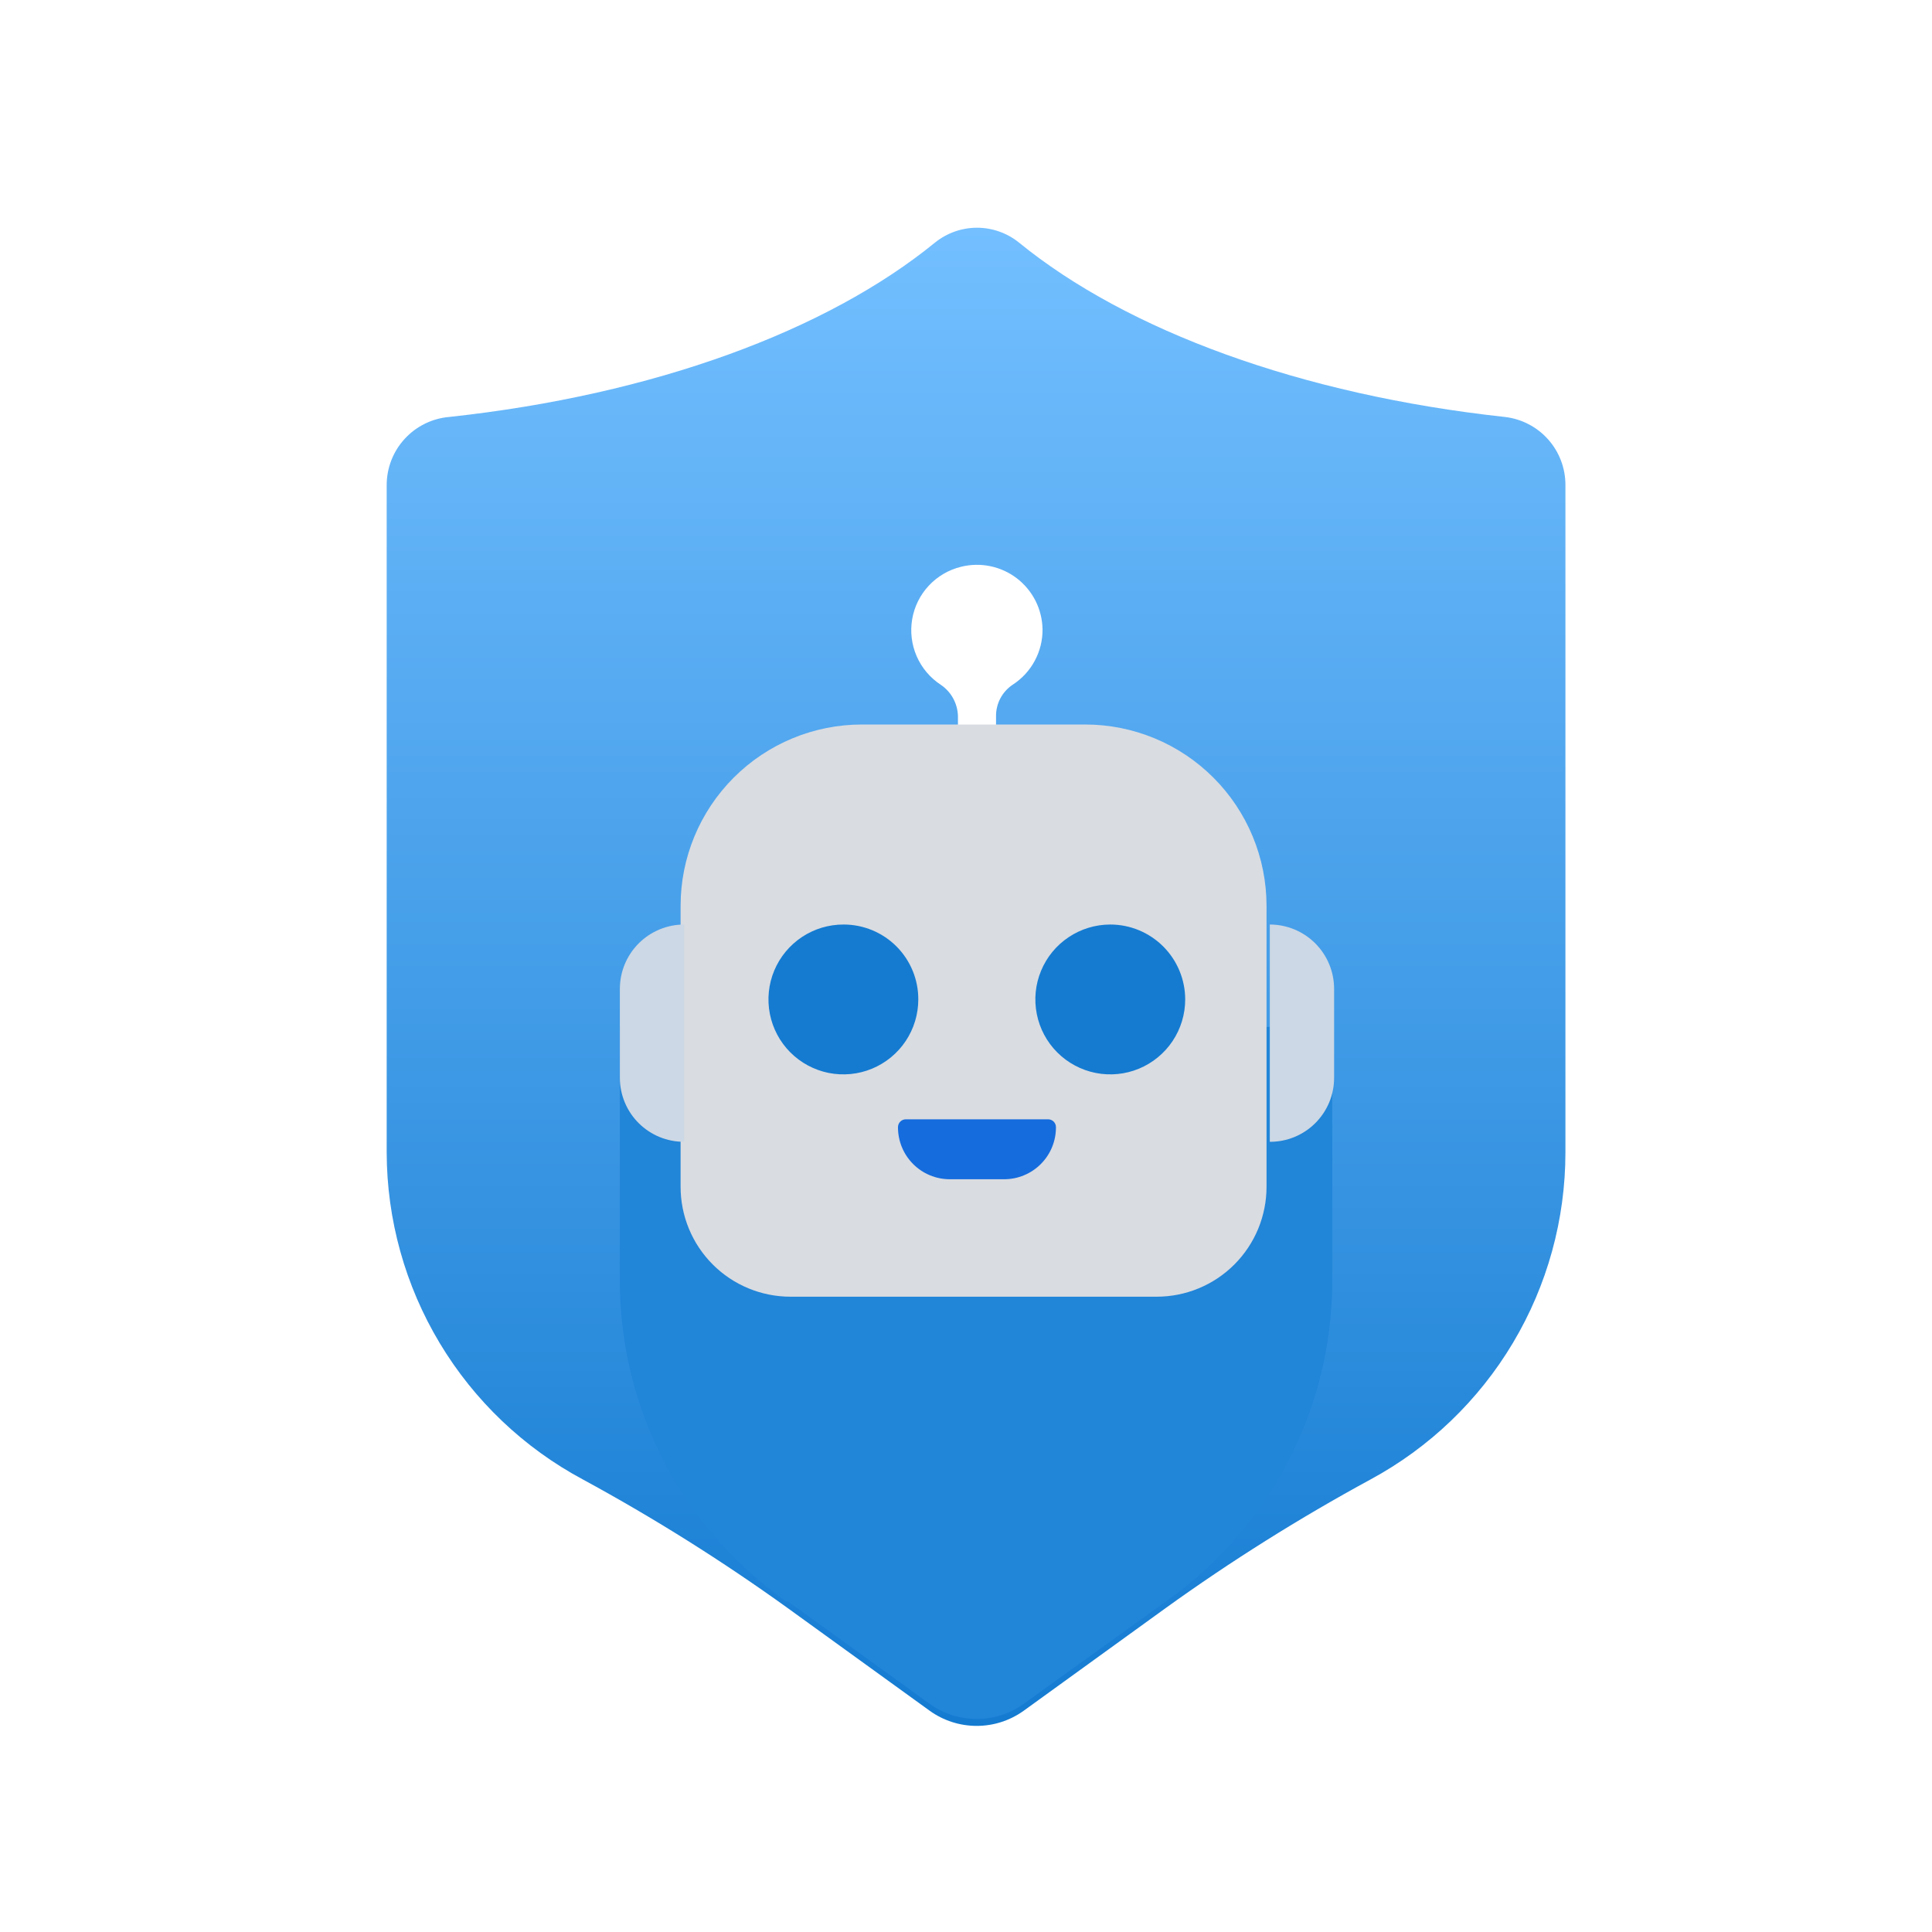
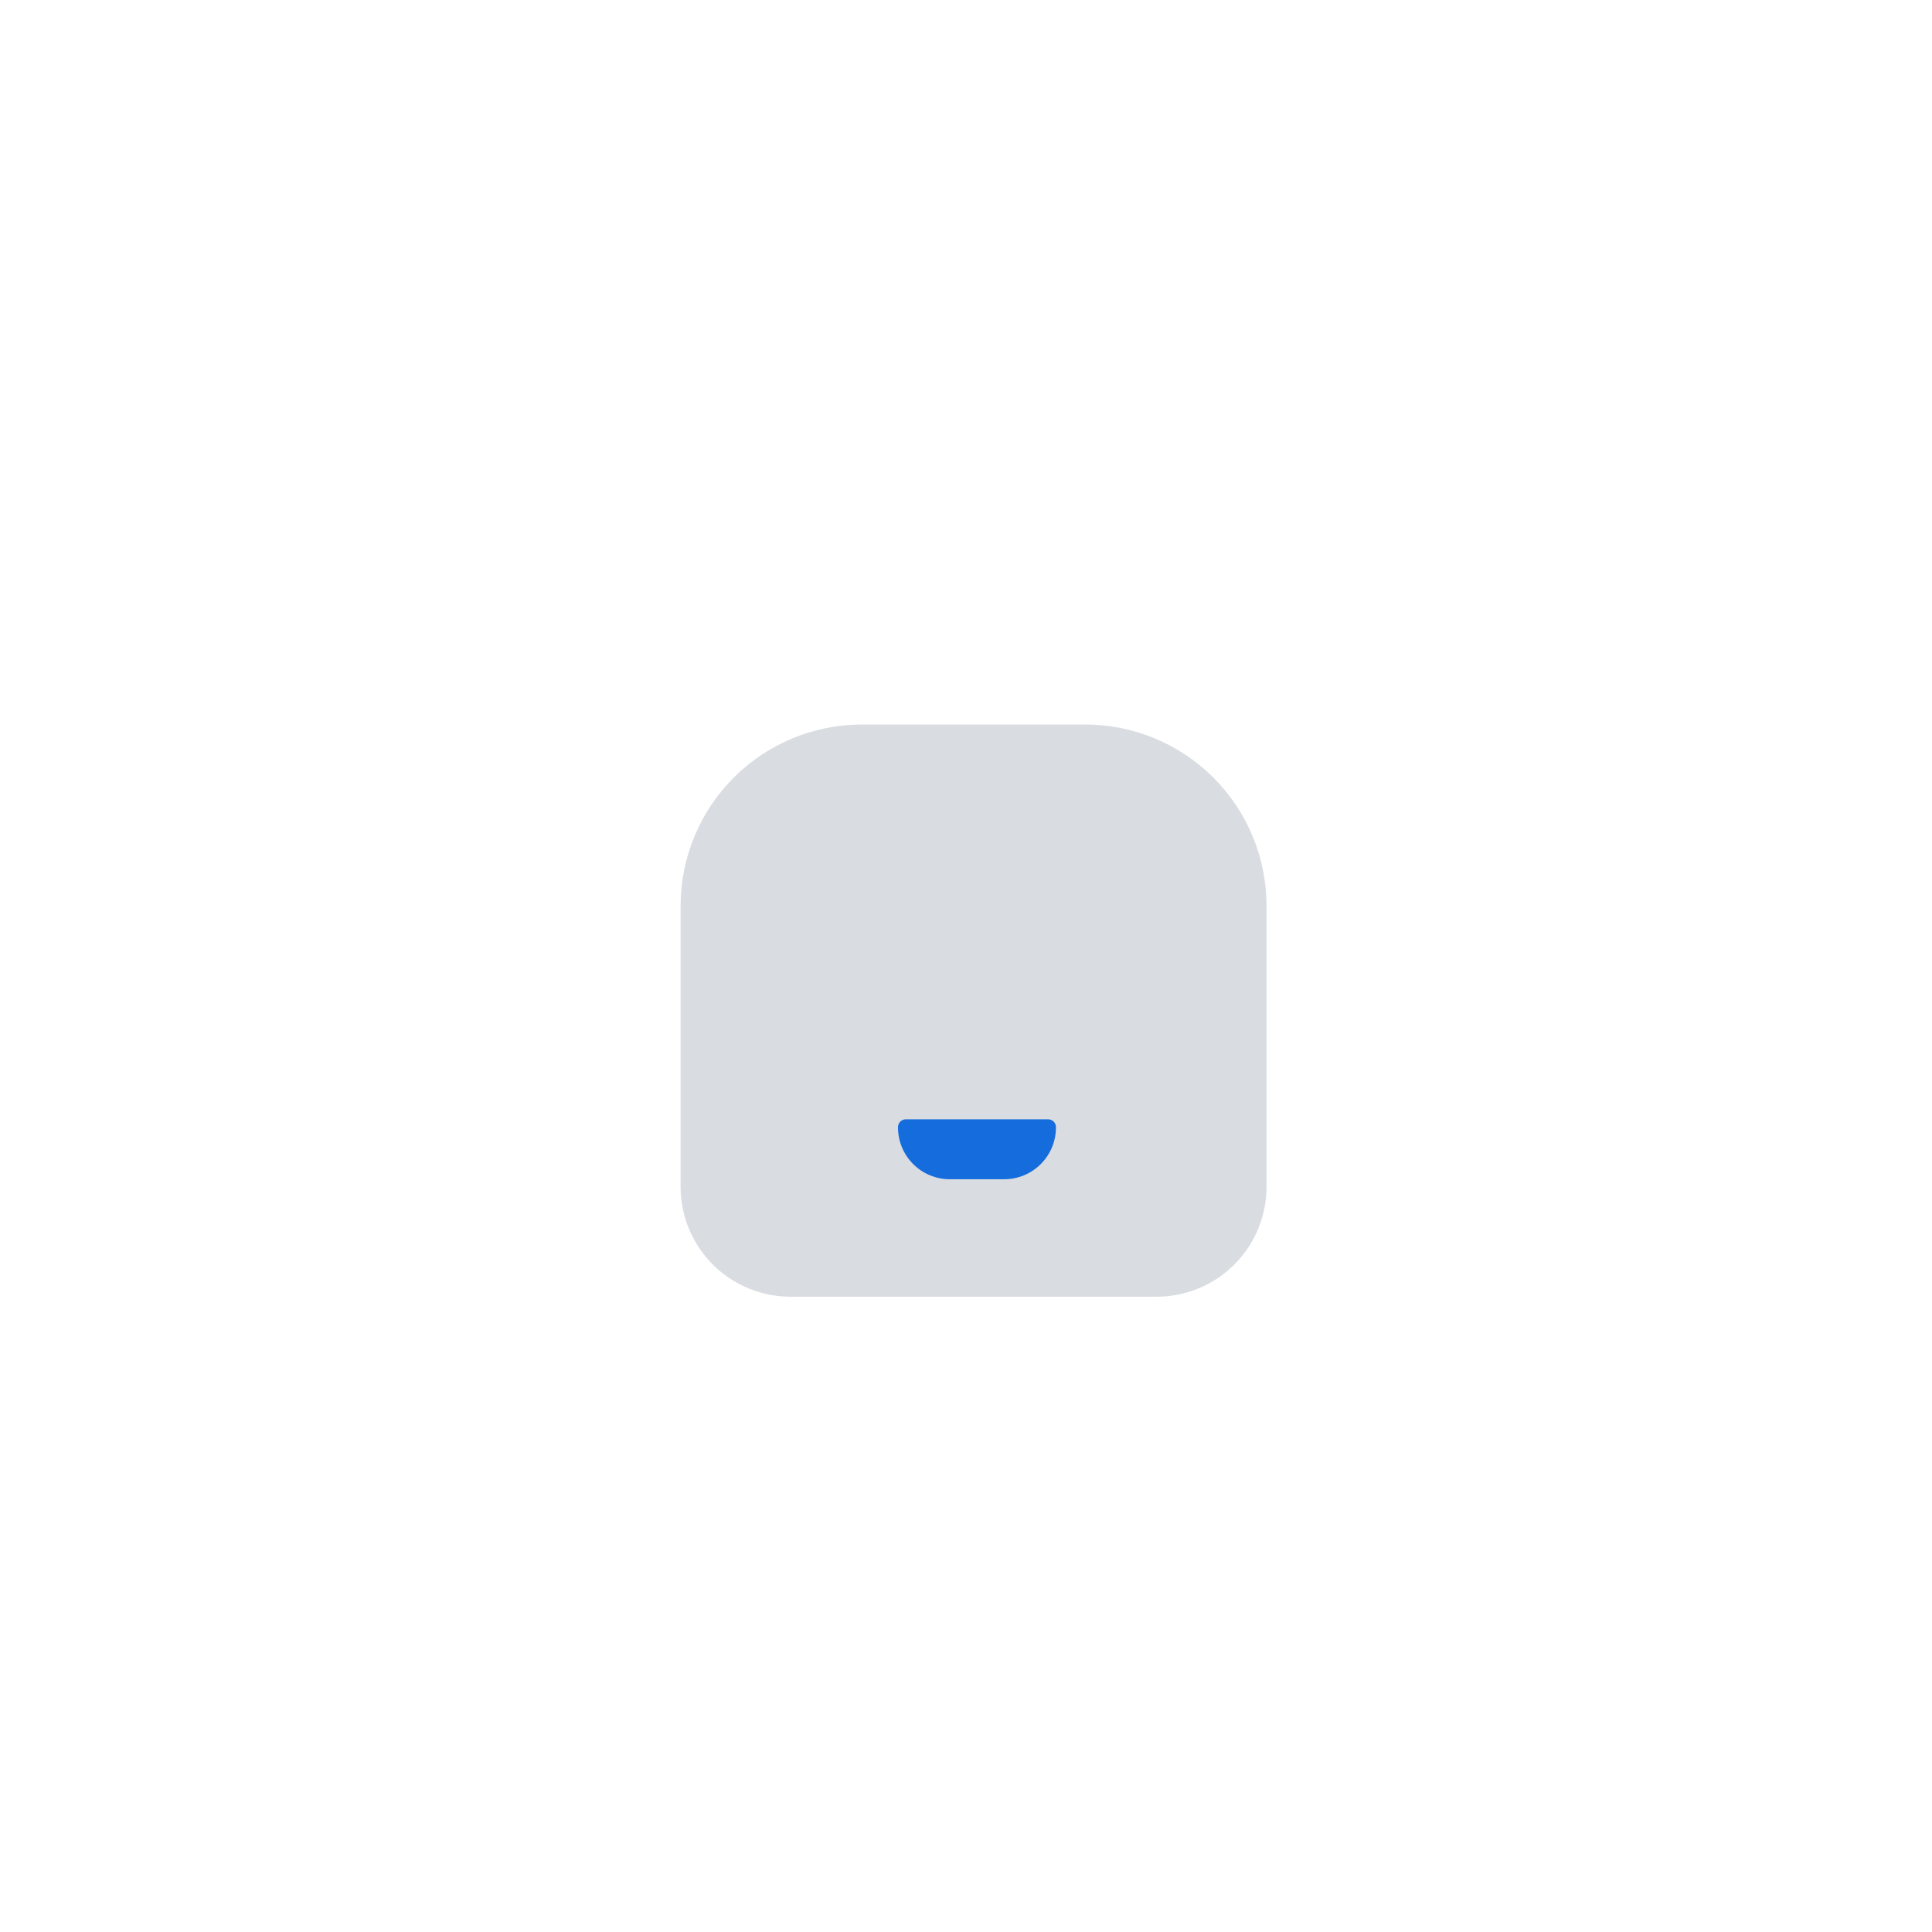
<svg xmlns="http://www.w3.org/2000/svg" width="88" height="88" viewBox="0 0 88 88" fill="none">
  <g id="å®å¨">
    <rect id="ç©å½¢" width="88" height="88" fill="white" />
    <g id="c">
-       <path id="Vector" d="M68.545 18.992C59.26 17.982 51.34 15.067 46.406 11.043C45.866 10.61 45.194 10.373 44.501 10.373C43.808 10.373 43.136 10.61 42.596 11.043C37.662 15.067 29.799 17.982 20.457 18.992C19.681 19.059 18.959 19.415 18.433 19.989C17.906 20.562 17.614 21.313 17.613 22.091V52.491C17.619 55.551 18.453 58.553 20.028 61.176C21.603 63.8 23.859 65.948 26.557 67.392C29.787 69.146 32.902 71.103 35.884 73.25L42.354 77.928C42.976 78.373 43.722 78.612 44.487 78.612C45.252 78.612 45.997 78.373 46.62 77.928L53.089 73.25C56.071 71.103 59.187 69.146 62.417 67.392C65.104 65.941 67.349 63.789 68.913 61.166C70.478 58.543 71.303 55.545 71.303 52.491V22.091C71.305 21.326 71.024 20.587 70.516 20.015C70.007 19.443 69.305 19.079 68.545 18.992V18.992Z" fill="url(#paint0_linear)" />
-       <path id="Vector_2" d="M28.234 58.42C28.249 61.268 28.943 64.07 30.258 66.595C31.574 69.12 33.474 71.295 35.799 72.938H35.884L42.354 77.616C42.976 78.061 43.722 78.3 44.486 78.3C45.251 78.3 45.997 78.061 46.619 77.616L53.117 72.938C55.44 71.295 57.337 69.123 58.653 66.601C59.968 64.079 60.664 61.279 60.682 58.435V46.775H28.234V58.42Z" fill="#2185D8" />
-       <path id="Vector_3" d="M47.486 28.66C47.478 28.21 47.369 27.769 47.167 27.367C46.964 26.966 46.674 26.616 46.317 26.342C45.96 26.069 45.547 25.88 45.106 25.789C44.666 25.698 44.211 25.707 43.775 25.816C43.212 25.953 42.701 26.252 42.306 26.675C41.91 27.099 41.647 27.629 41.549 28.2C41.451 28.771 41.522 29.359 41.753 29.89C41.984 30.421 42.366 30.873 42.851 31.191C43.085 31.349 43.278 31.56 43.414 31.807C43.55 32.054 43.625 32.331 43.633 32.613V34.319H45.368V32.613C45.367 32.332 45.435 32.055 45.566 31.807C45.698 31.559 45.889 31.348 46.121 31.191C46.545 30.919 46.892 30.544 47.13 30.101C47.369 29.659 47.492 29.163 47.486 28.66V28.66Z" fill="white" />
      <path id="Vector_4" d="M39.261 33H49.428C51.618 33 53.72 33.87 55.269 35.42C56.818 36.969 57.689 39.07 57.689 41.261V54.058C57.689 54.715 57.559 55.366 57.308 55.973C57.056 56.581 56.687 57.132 56.223 57.597C55.758 58.062 55.206 58.431 54.599 58.682C53.992 58.934 53.341 59.063 52.684 59.063H36.005C34.678 59.063 33.404 58.536 32.466 57.597C31.527 56.658 31 55.385 31 54.058V41.261C31 39.07 31.87 36.969 33.42 35.42C34.969 33.87 37.07 33 39.261 33V33Z" fill="#D9DCE1" />
-       <path id="Vector_5" d="M31.163 52.008C30.779 52.009 30.399 51.935 30.044 51.79C29.688 51.644 29.365 51.43 29.093 51.159C28.821 50.888 28.605 50.566 28.458 50.212C28.31 49.857 28.234 49.477 28.234 49.093V45.04C28.234 44.264 28.543 43.519 29.092 42.969C29.642 42.42 30.387 42.111 31.163 42.111V52.008ZM57.838 52.008C58.222 52.009 58.602 51.935 58.958 51.79C59.313 51.644 59.636 51.43 59.908 51.159C60.18 50.888 60.396 50.566 60.544 50.212C60.691 49.857 60.767 49.477 60.767 49.093V45.04C60.767 44.264 60.458 43.519 59.909 42.969C59.36 42.42 58.615 42.111 57.838 42.111V52.008Z" fill="#CCD8E5" />
-       <path id="Vector_6" d="M41.827 45.524C41.827 46.199 41.626 46.86 41.251 47.421C40.875 47.983 40.341 48.42 39.717 48.678C39.093 48.936 38.406 49.002 37.743 48.87C37.081 48.737 36.473 48.41 35.996 47.932C35.52 47.453 35.196 46.844 35.066 46.181C34.936 45.518 35.005 44.831 35.266 44.208C35.526 43.585 35.966 43.053 36.529 42.679C37.092 42.306 37.753 42.108 38.429 42.111C38.876 42.111 39.319 42.2 39.732 42.371C40.146 42.543 40.521 42.795 40.837 43.112C41.152 43.429 41.402 43.805 41.572 44.219C41.742 44.633 41.829 45.076 41.827 45.524V45.524ZM53.984 45.524C53.984 46.199 53.784 46.859 53.409 47.42C53.034 47.981 52.501 48.418 51.877 48.677C51.254 48.935 50.568 49.002 49.906 48.871C49.244 48.739 48.636 48.414 48.158 47.937C47.681 47.46 47.356 46.852 47.225 46.19C47.093 45.528 47.16 44.842 47.419 44.218C47.677 43.594 48.114 43.061 48.676 42.687C49.237 42.312 49.897 42.111 50.572 42.111C51.477 42.111 52.344 42.471 52.984 43.111C53.624 43.751 53.984 44.619 53.984 45.524V45.524Z" fill="#147BD1" />
      <path id="Vector_7" d="M45.737 53.713H43.263C42.952 53.713 42.644 53.652 42.356 53.532C42.069 53.413 41.808 53.238 41.589 53.017C41.369 52.796 41.196 52.535 41.078 52.246C40.96 51.959 40.901 51.65 40.902 51.339C40.902 51.245 40.94 51.154 41.007 51.087C41.073 51.021 41.164 50.983 41.258 50.983H47.742C47.836 50.983 47.926 51.021 47.993 51.087C48.06 51.154 48.097 51.245 48.097 51.339C48.099 51.65 48.039 51.959 47.922 52.246C47.804 52.535 47.63 52.796 47.411 53.017C47.191 53.238 46.931 53.413 46.643 53.532C46.356 53.652 46.048 53.713 45.737 53.713V53.713Z" fill="#156CDD" />
    </g>
  </g>
  <defs>
    <linearGradient id="paint0_linear" x1="44.458" y1="10.373" x2="44.458" y2="78.612" gradientUnits="userSpaceOnUse">
      <stop stop-color="#73BFFF" />
      <stop offset="1" stop-color="#147BD1" />
    </linearGradient>
  </defs>
</svg>